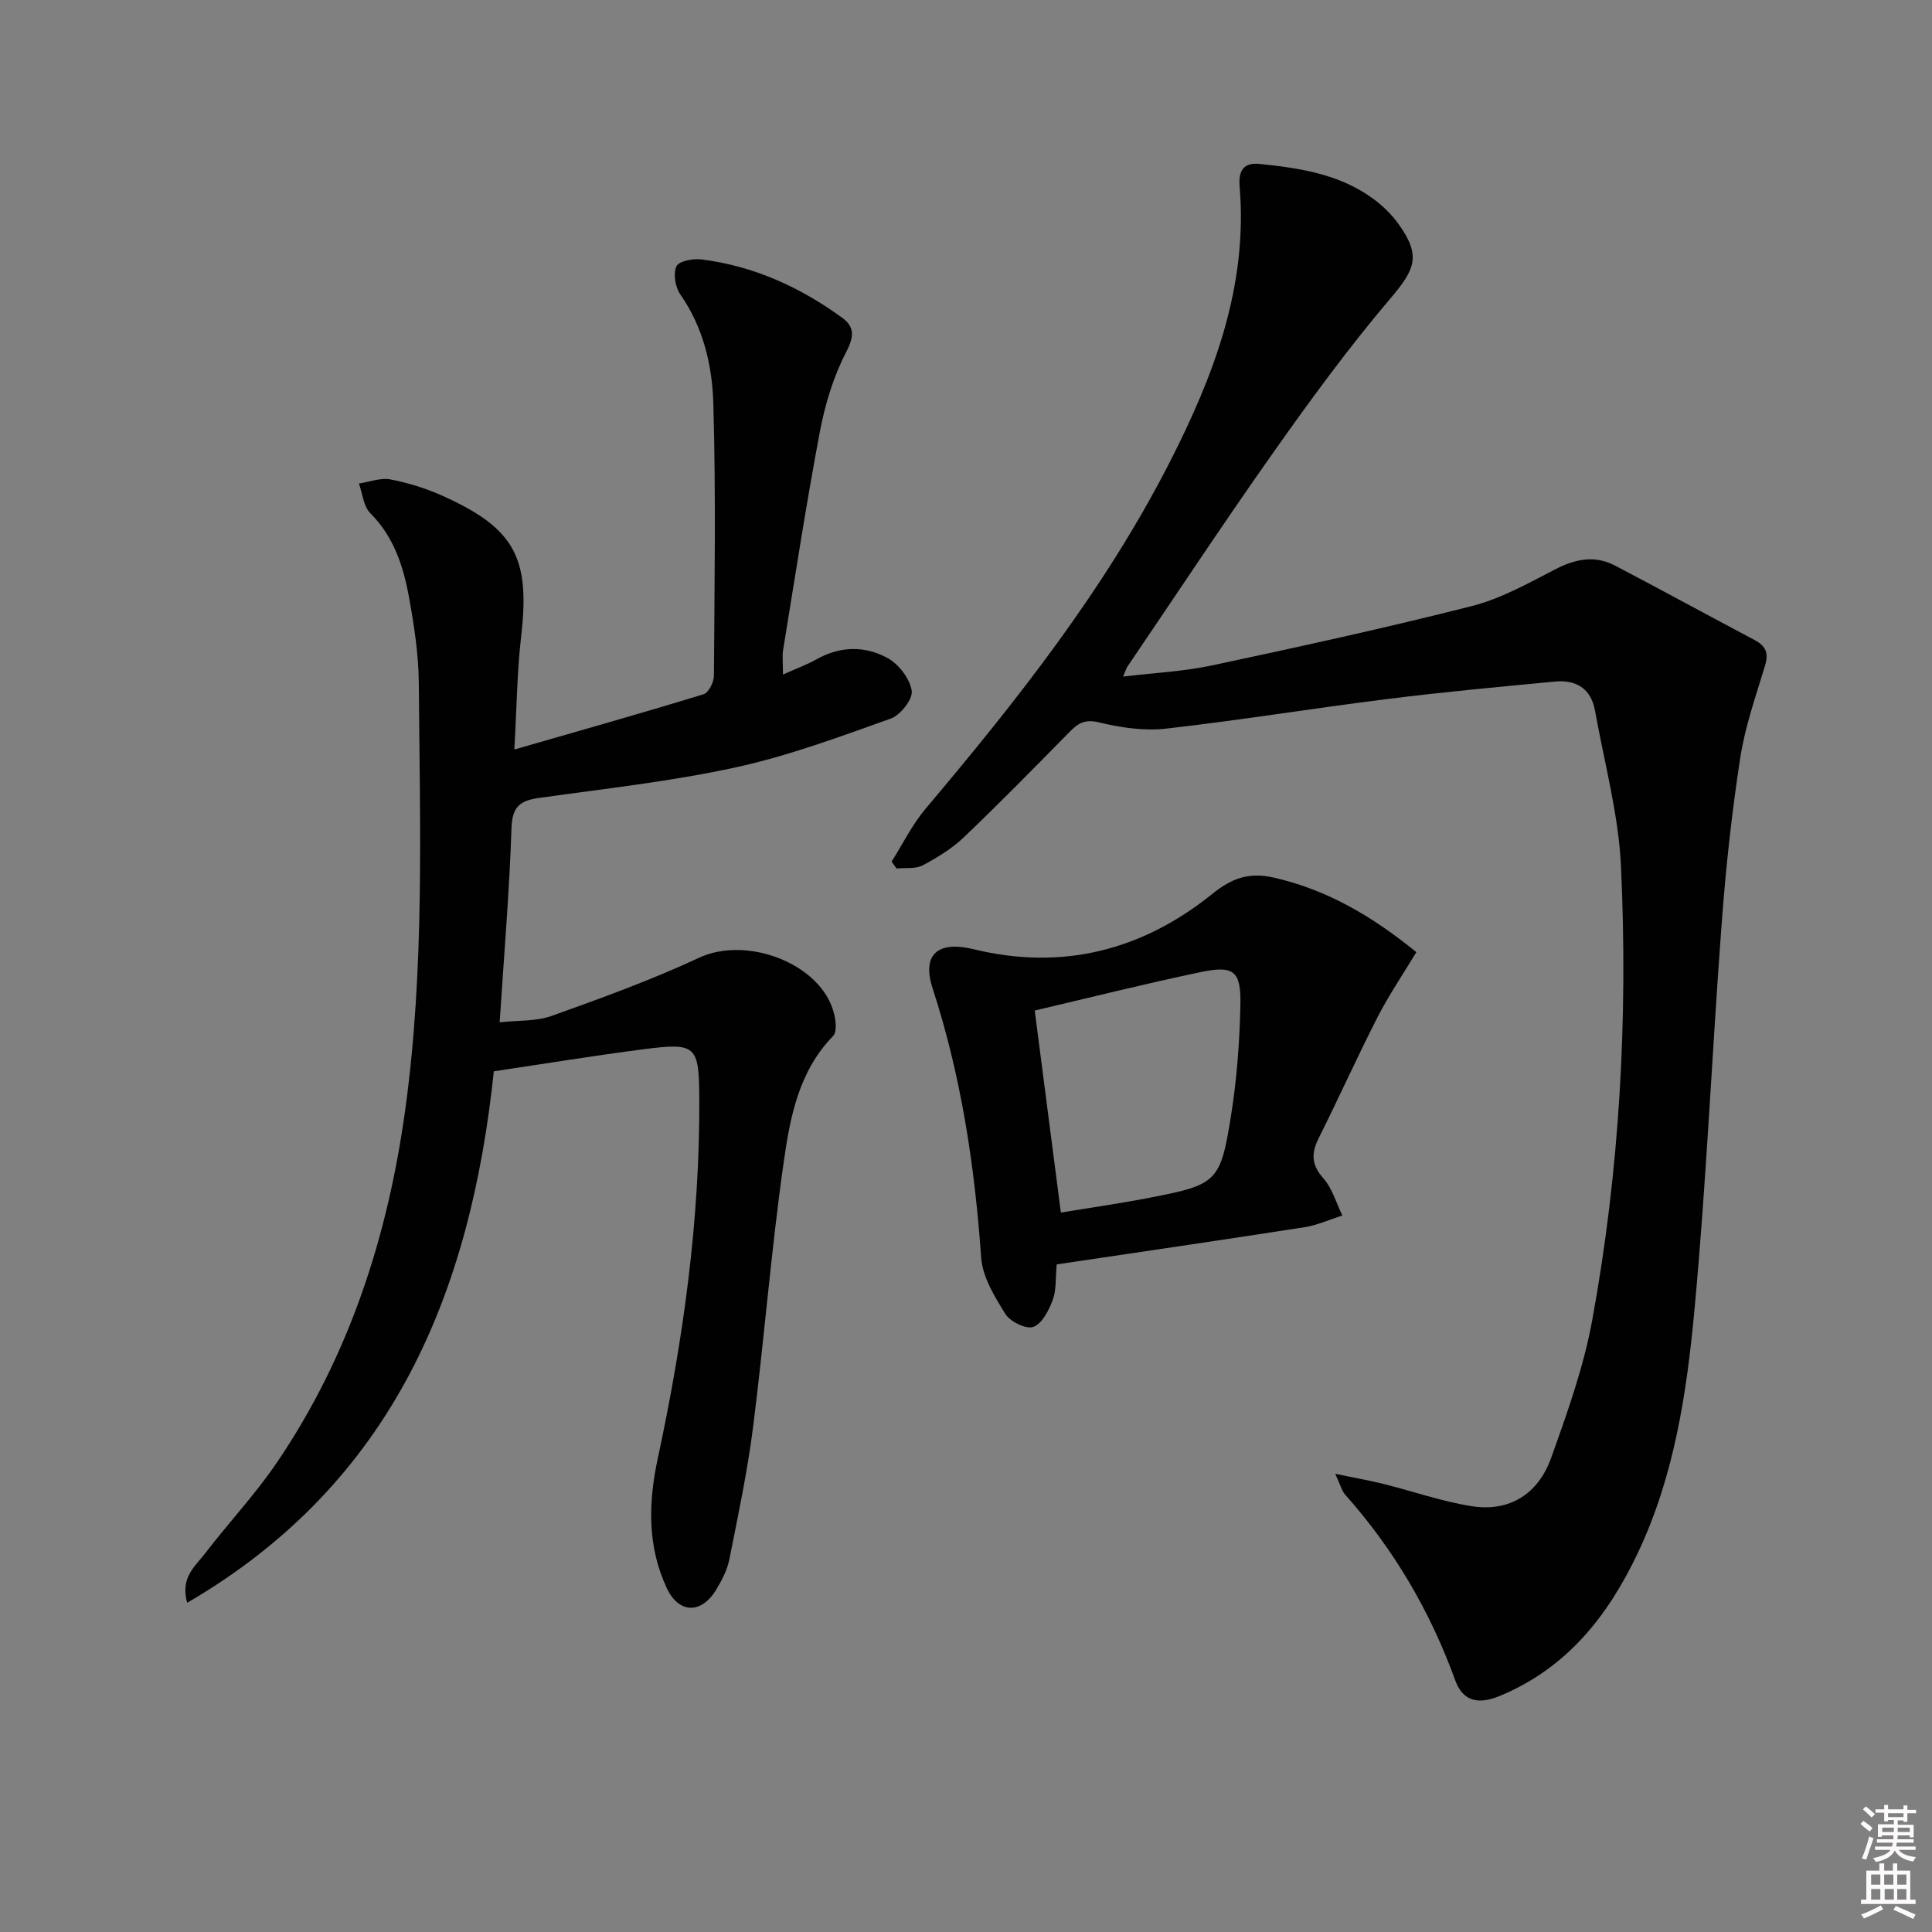
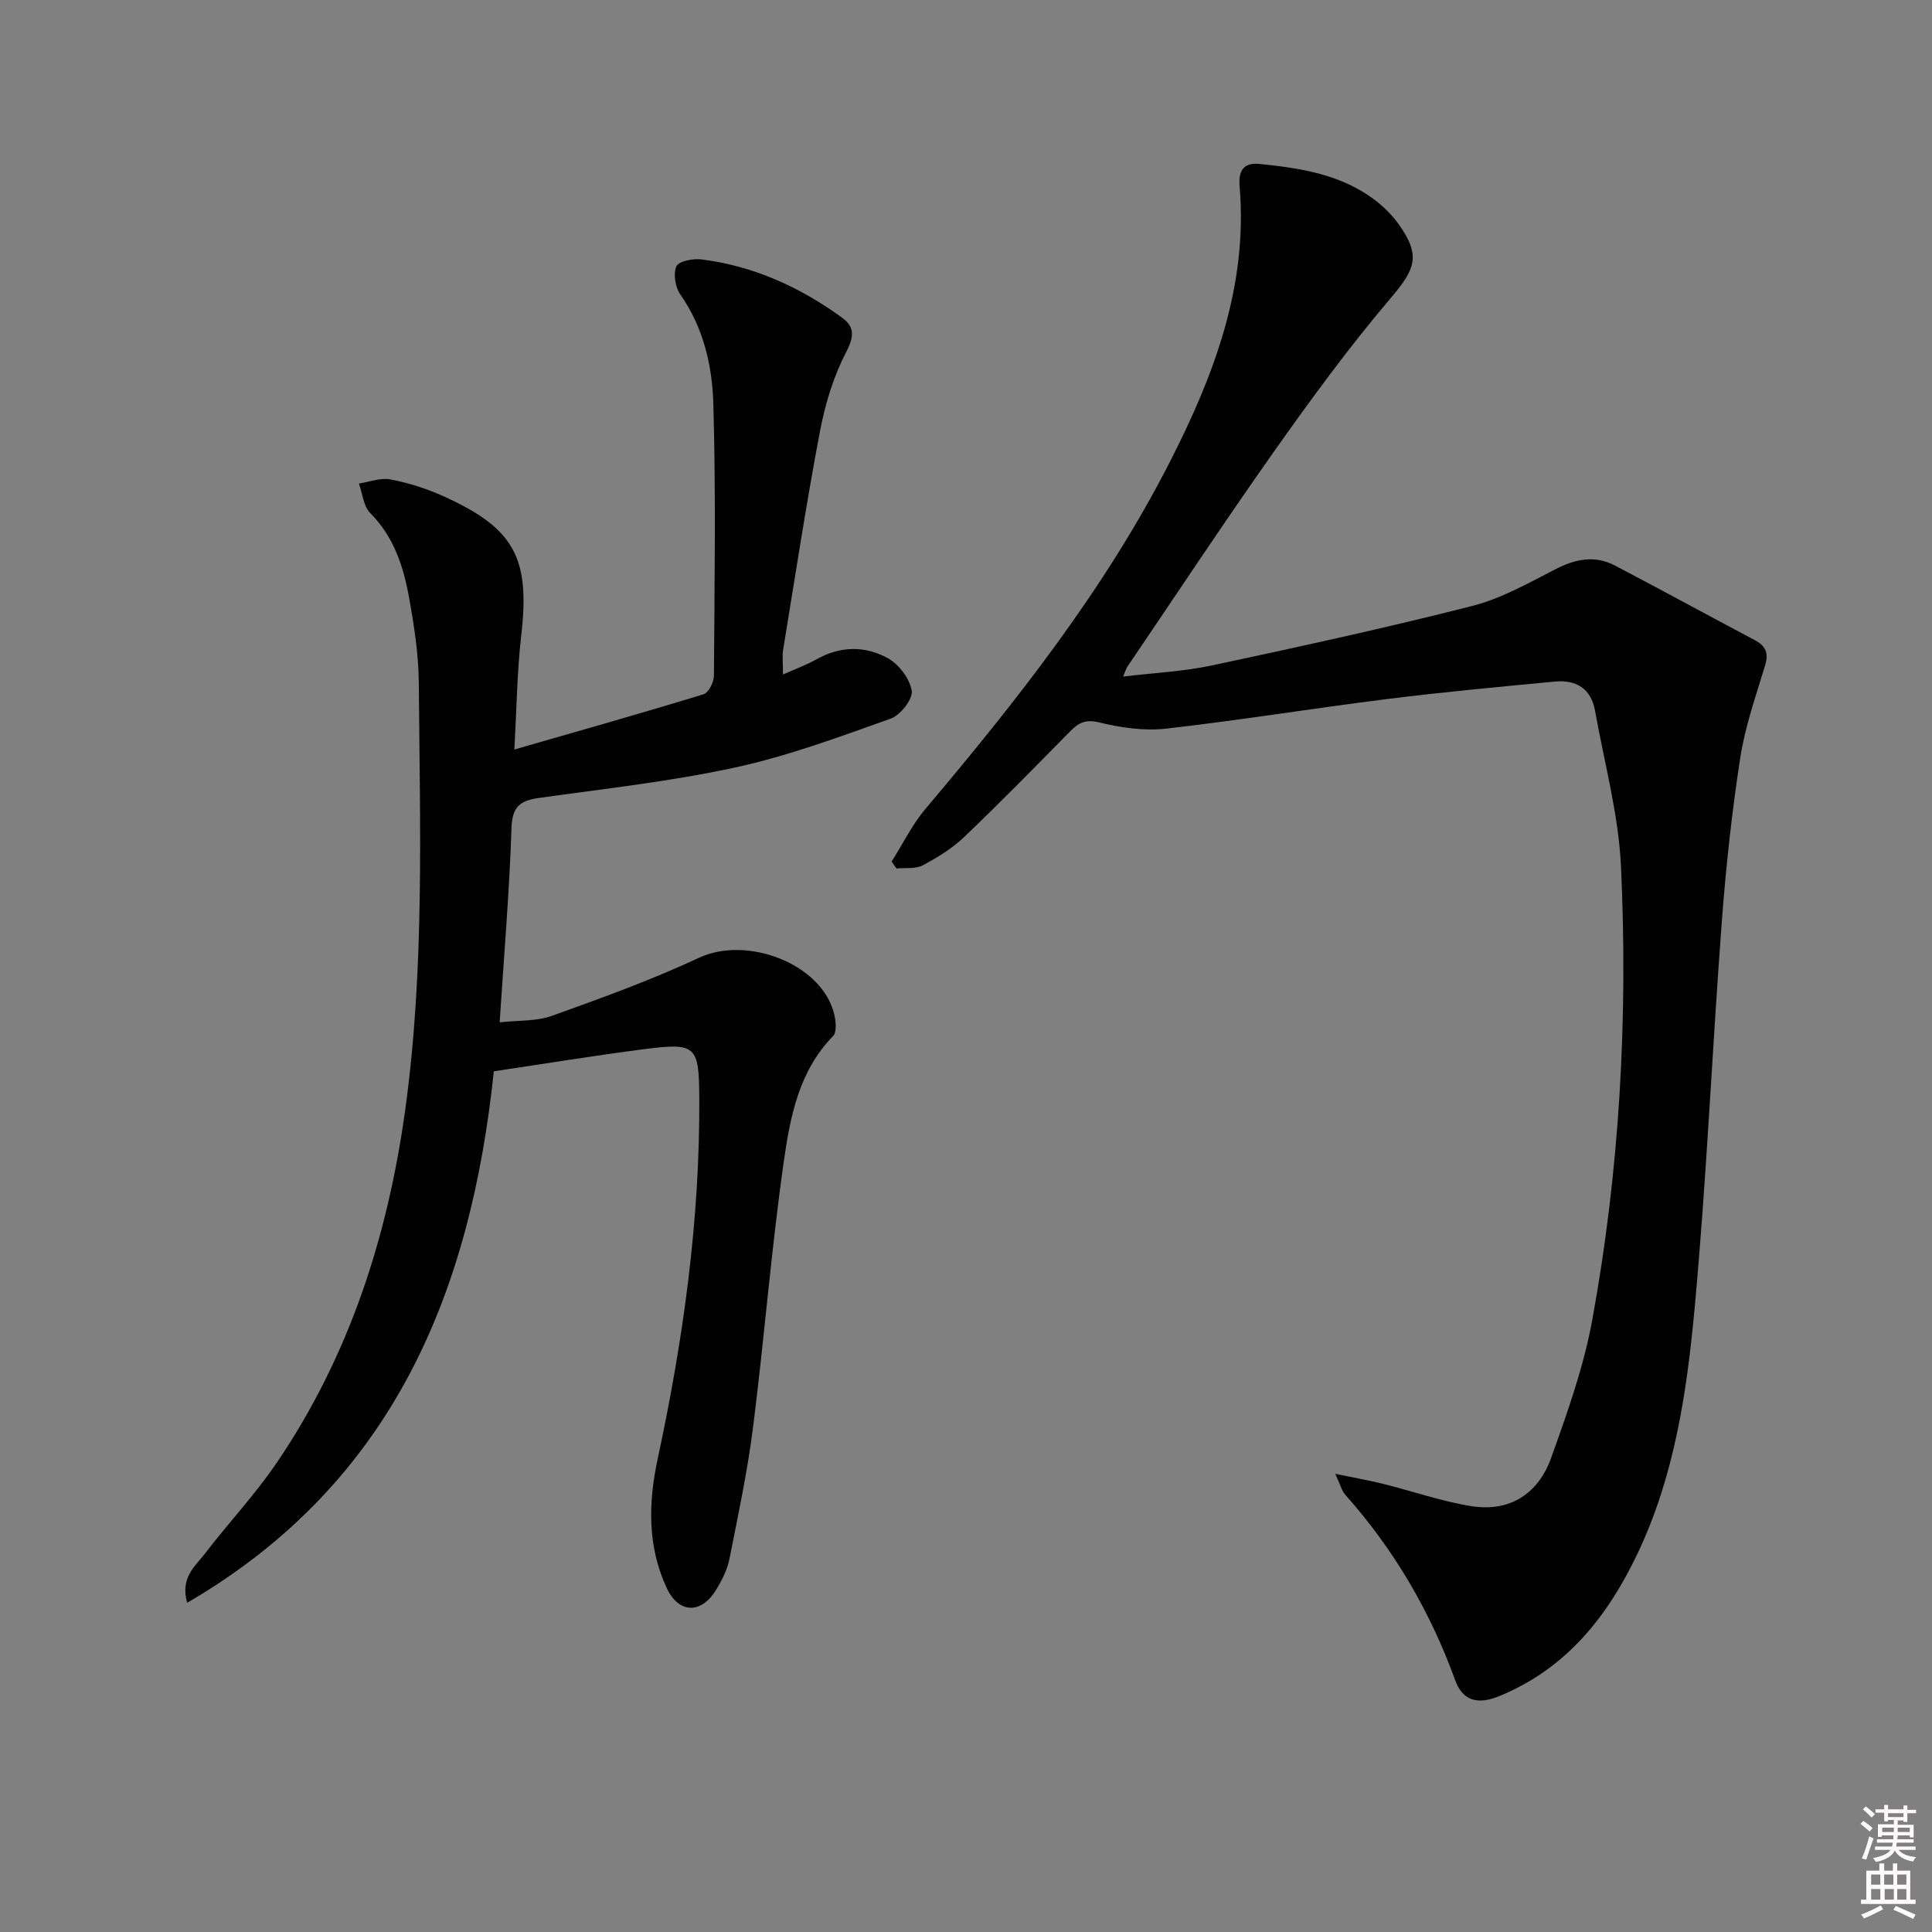
<svg xmlns="http://www.w3.org/2000/svg" enable-background="new 0 0 400 400" viewBox="0 0 400 400">
  <rect x="0" y="0" width="400" height="400" fill="#808080" stroke="none" />
-   <path d="m385.2 377.6.6-.6c.6.4 1.3.9 1.9 1.5l-.6.7c-.8-.6-1.4-1.1-1.9-1.6zm.3 7.1c.6-1.4 1.1-2.9 1.5-4.5.3.1.6.3.9.4-.5 1.4-1 2.9-1.5 4.4l-.9-.2zm.2-10.1.6-.6c.7.5 1.3 1.1 1.9 1.6l-.7.7c-.6-.6-1.2-1.2-1.8-1.7zm8.4-.8h.8v.9h1.8v.7h-1.8v1.8h-.8v-.3h-1.2v.9h3.3v2.6h-.8v-.4h-2.5c0 .3 0 .6-.1.8h3.4v.7h-3.5c0 .3-.1.6-.1.8h4v.7h-3.5c.7.9 1.9 1.3 3.6 1.5-.2.2-.4.5-.6.9-1.9-.3-3.2-1.1-3.8-2.3-.5 1.1-1.8 2-3.9 2.4-.2-.3-.4-.5-.6-.8 1.9-.4 3.1-.9 3.6-1.7h-3.2v-.7h3.5c.1-.2.1-.5.2-.8h-3.3v-.7h3.4c0-.2 0-.5 0-.8h-2.4v.3h-.8v-2.6h3.3v-.9h-1.2v.3h-.8v-1.8h-1.8v-.7h1.8v-.9h.8v.9h3.2zm-4.4 5.5h2.4c0-.3 0-.6 0-.9h-2.4zm1.2-3.1h3.2v-.8h-3.2zm4.4 2.2h-2.4v.9h2.5v-.9z" fill="#fcfafa" />
+   <path d="m385.2 377.6.6-.6c.6.4 1.3.9 1.9 1.5l-.6.7zm.3 7.1c.6-1.4 1.1-2.9 1.5-4.5.3.1.6.3.9.4-.5 1.4-1 2.9-1.5 4.4l-.9-.2zm.2-10.1.6-.6c.7.5 1.3 1.1 1.9 1.6l-.7.7c-.6-.6-1.2-1.2-1.8-1.7zm8.4-.8h.8v.9h1.8v.7h-1.8v1.8h-.8v-.3h-1.2v.9h3.3v2.6h-.8v-.4h-2.5c0 .3 0 .6-.1.8h3.4v.7h-3.5c0 .3-.1.6-.1.8h4v.7h-3.5c.7.9 1.9 1.3 3.6 1.5-.2.2-.4.5-.6.9-1.9-.3-3.2-1.1-3.8-2.3-.5 1.1-1.8 2-3.9 2.4-.2-.3-.4-.5-.6-.8 1.9-.4 3.1-.9 3.6-1.7h-3.2v-.7h3.5c.1-.2.1-.5.2-.8h-3.3v-.7h3.4c0-.2 0-.5 0-.8h-2.4v.3h-.8v-2.6h3.3v-.9h-1.2v.3h-.8v-1.8h-1.8v-.7h1.8v-.9h.8v.9h3.2zm-4.4 5.5h2.4c0-.3 0-.6 0-.9h-2.4zm1.2-3.1h3.2v-.8h-3.2zm4.4 2.2h-2.4v.9h2.5v-.9z" fill="#fcfafa" />
  <path d="m389.2 385.8h.9v1.5h1.8v-1.5h.9v1.5h2.7v6h1.1v.9h-11.3v-.9h1.1v-6h2.7v-1.5zm.2 8.7.5.8c-1.2.6-2.5 1.3-4 1.9-.2-.3-.3-.6-.6-.8 1.6-.6 3-1.3 4.1-1.9zm-2-4.3h1.9v-2.1h-1.9zm0 3.1h1.9v-2.2h-1.9zm2.7-3.1h1.9v-2.1h-1.9zm.1 3.1h1.9v-2.2h-1.9zm2.3 1.3c1.4.6 2.7 1.2 4.1 1.8l-.5.9c-1.5-.7-2.8-1.4-4.1-1.9zm2.2-6.5h-1.9v2.1h1.9zm-1.9 5.2h1.9v-2.2h-1.9z" fill="#fcfafa" />
  <g fill="#010101">
    <path d="m276.45 305.14c4.06.84 7.04 1.36 9.97 2.09 6.08 1.51 12.05 3.62 18.21 4.6 7.95 1.27 13.85-2.57 16.5-9.95 3.35-9.34 6.74-18.82 8.52-28.54 5.68-31.03 7.42-62.45 5.96-93.92-.5-10.82-3.46-21.54-5.38-32.29-.82-4.58-3.93-6.44-8.3-6.02-11.56 1.1-23.14 2.16-34.66 3.61-15.31 1.91-30.55 4.4-45.88 6.14-4.52.51-9.35-.21-13.82-1.29-2.83-.69-4.26.07-6.01 1.85-7.25 7.36-14.48 14.75-21.95 21.88-2.47 2.36-5.52 4.24-8.56 5.85-1.51.8-3.6.48-5.43.66-.34-.48-.68-.95-1.02-1.43 2.32-3.66 4.26-7.66 7.03-10.94 18.93-22.42 37.08-45.4 50.5-71.66 9.15-17.91 16.26-36.46 14.52-57.21-.23-2.79.47-5 4.1-4.63 8.34.84 16.56 2.09 23.54 7.2 1.98 1.45 3.83 3.25 5.26 5.24 4.69 6.55 3.5 9.32-1.68 15.41-8.59 10.11-16.46 20.88-24.12 31.72-10.36 14.66-20.25 29.66-30.34 44.52-.26.39-.38.87-.88 2.05 6.45-.78 12.52-1.06 18.39-2.31 17.99-3.84 35.98-7.76 53.8-12.29 6.03-1.53 11.7-4.73 17.3-7.62 4.15-2.14 8.16-2.95 12.34-.77 9.69 5.08 19.29 10.32 28.96 15.45 2.24 1.19 2.9 2.65 2.13 5.21-1.91 6.33-4.15 12.66-5.15 19.15-1.74 11.29-2.98 22.69-3.83 34.09-2.01 26.69-3.16 53.46-5.64 80.11-1.61 17.31-4.2 34.63-11.84 50.64-6.2 12.99-14.69 23.68-28.49 29.39-4.45 1.84-7.63 1.13-9.23-3.29-5.17-14.25-12.68-27.06-22.76-38.38-.71-.79-.97-1.98-2.06-4.32z" />
    <path d="m38.75 331.84c-1.47-5.23 1.65-7.53 3.63-10.12 4.84-6.33 10.36-12.19 14.84-18.76 15.07-22.13 23.07-46.95 26.69-73.28 4.03-29.31 3.02-58.8 2.8-88.25-.05-5.95-.97-11.94-2.04-17.82-1.16-6.39-3.14-12.48-8-17.36-1.42-1.42-1.61-4.06-2.36-6.14 2.19-.33 4.49-1.25 6.54-.85 3.7.71 7.4 1.87 10.84 3.42 14.93 6.73 18.09 12.85 16.21 29.05-.85 7.37-.92 14.83-1.41 23.45 13.54-3.9 26.4-7.53 39.17-11.44 1.04-.32 2.14-2.5 2.15-3.82.12-18.78.42-37.57-.12-56.33-.23-7.9-2.05-15.78-6.84-22.63-1.05-1.5-1.5-4.28-.8-5.83.48-1.07 3.48-1.65 5.22-1.42 10.78 1.37 20.41 5.74 29.12 12.1 2.64 1.93 2.42 3.98.75 7.19-2.61 5.04-4.32 10.74-5.39 16.36-2.84 15-5.14 30.1-7.61 45.18-.21 1.28-.03 2.62-.03 5.11 2.73-1.22 4.92-2.01 6.93-3.14 4.92-2.78 10.08-2.84 14.77-.24 2.3 1.27 4.56 4.25 4.95 6.75.27 1.72-2.33 5.04-4.32 5.75-10.58 3.77-21.21 7.73-32.14 10.11-13.43 2.92-27.17 4.42-40.8 6.34-3.87.55-5.45 1.84-5.6 6.19-.43 13.1-1.54 26.18-2.45 40.25 3.85-.43 7.58-.18 10.81-1.34 10.28-3.68 20.59-7.42 30.48-12.03 9.9-4.62 25.28 1.21 27.92 11.48.39 1.5.65 3.87-.17 4.72-7.11 7.28-8.9 16.76-10.22 26.03-2.6 18.23-4.03 36.63-6.35 54.91-1.16 9.19-3.1 18.29-4.91 27.39-.44 2.22-1.57 4.41-2.77 6.37-3.08 5.03-7.73 4.91-10.21-.43-4.02-8.64-3.82-17.62-1.84-26.83 5.28-24.57 8.73-49.38 8.59-74.57-.06-10.94-.66-11.53-11.58-10.12-10.18 1.31-20.32 2.98-30.96 4.56-4.78 45.6-20.72 85.14-63.49 110.04z" />
-     <path d="m293.24 197.13c-2.79 4.63-5.68 8.88-8.01 13.42-4.24 8.28-8.05 16.78-12.21 25.1-1.58 3.15-1.5 5.53.99 8.34 1.84 2.08 2.65 5.08 3.91 7.67-2.61.82-5.16 2-7.83 2.42-17.03 2.65-34.09 5.14-51.31 7.7-.27 2.87-.05 5.31-.83 7.38-.8 2.14-2.2 4.9-4.01 5.56-1.48.54-4.79-1.08-5.79-2.68-2.23-3.57-4.72-7.65-5.01-11.66-1.33-18.98-4.14-37.59-10.05-55.75-2.31-7.09 1.16-9.89 8.46-8.11 18.36 4.48 34.91.27 49.46-11.46 3.98-3.21 7.53-4.53 12.68-3.37 11.06 2.51 20.36 7.97 29.55 15.44zm-73.6 53.92c5.77-.96 12.13-1.86 18.42-3.08 13.92-2.7 14.62-3.2 16.83-17.12 1.19-7.5 1.76-15.16 1.92-22.76.15-7.08-1.34-8.27-8.26-6.82-11.79 2.47-23.49 5.42-34.32 7.95 1.83 14.09 3.58 27.63 5.41 41.83z" />
  </g>
</svg>